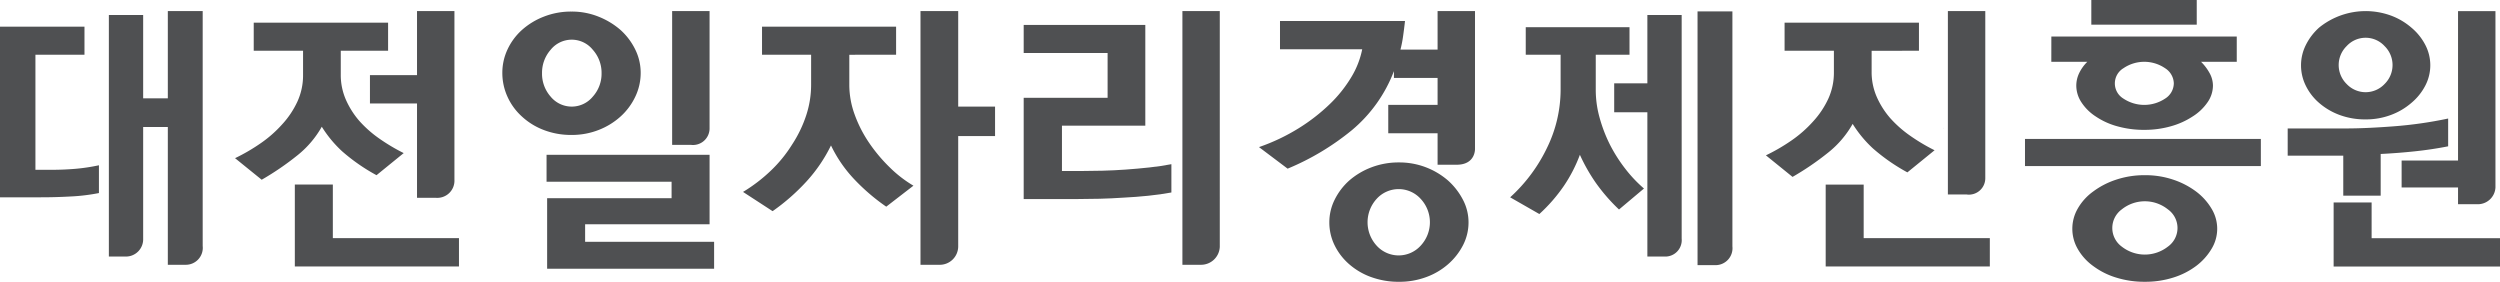
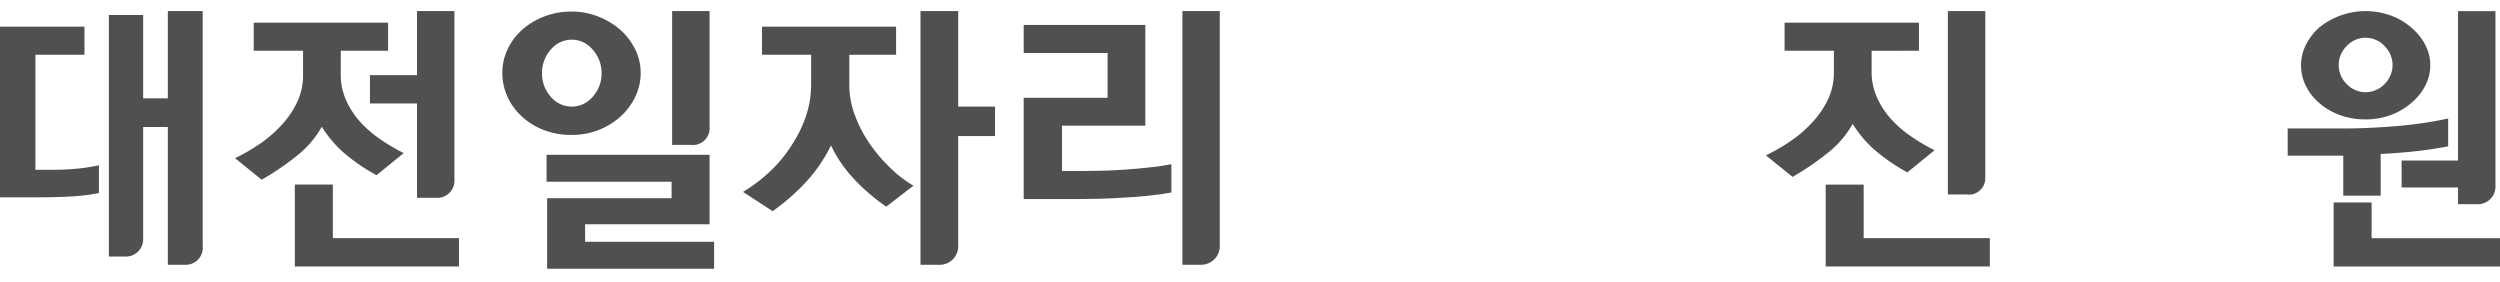
<svg xmlns="http://www.w3.org/2000/svg" width="266.645" height="30.055" viewBox="0 0 266.645 30.055">
  <defs>
    <clipPath id="a">
      <rect width="266.645" height="30.055" transform="translate(0 0)" fill="none" />
    </clipPath>
  </defs>
  <g transform="translate(0 0)">
    <g clip-path="url(#a)">
      <path d="M13.442,27.364H11.611V1.6h3.658v8.89H17.9V1.178h3.719V26.241a1.808,1.808,0,0,1-1.8,2H17.9V13.546H15.269V25.455a1.842,1.842,0,0,1-1.827,1.909M3.779,18.111H5.533q1.271,0,2.51-.106a19.931,19.931,0,0,0,2.509-.378V20.59a20.393,20.393,0,0,1-2.963.363q-1.634.092-3.235.091H0V2.842H9.01V5.835H3.779Z" fill="#4f5052" />
      <path d="M46.516,21.1H44.478V11.037h-5.02V8.013h5.02V1.179h3.991v18A1.831,1.831,0,0,1,46.516,21.1m-15.07-1.421H35.5V25.4H48.953v3.024H31.446Zm4.9-14.271V7.952a6.592,6.592,0,0,0,.529,2.646,8.979,8.979,0,0,0,1.436,2.283,12.209,12.209,0,0,0,2.132,1.89,20.386,20.386,0,0,0,2.615,1.557l-2.9,2.358a20.061,20.061,0,0,1-3.674-2.554,12.6,12.6,0,0,1-2.162-2.616,10.481,10.481,0,0,1-2.585,3.039,29.716,29.716,0,0,1-3.825,2.615l-2.842-2.3A19.9,19.9,0,0,0,27.772,15.3a12.828,12.828,0,0,0,2.313-2.026,9.4,9.4,0,0,0,1.633-2.434,6.685,6.685,0,0,0,.605-2.827v-2.6H27.062V2.419H41.393V5.413Z" fill="#4f5052" />
      <path d="M73.689,15.451h-2V1.179h3.992V13.745a1.77,1.77,0,0,1-1.993,1.706M58.356,21.136H71.63V19.382H58.295V16.51H75.682v7.407H62.408v1.875H76.165v2.872H58.356Zm.378-10.826a2.909,2.909,0,0,0,4.49,0A3.655,3.655,0,0,0,64.162,7.8a3.679,3.679,0,0,0-.938-2.495,2.885,2.885,0,0,0-4.49,0A3.708,3.708,0,0,0,57.812,7.8a3.684,3.684,0,0,0,.922,2.509m-.741,3.554a7.148,7.148,0,0,1-2.328-1.437,6.356,6.356,0,0,1-1.542-2.117,6.11,6.11,0,0,1-.545-2.539,5.84,5.84,0,0,1,.545-2.479A6.459,6.459,0,0,1,55.665,3.2a7.641,7.641,0,0,1,2.328-1.421,7.9,7.9,0,0,1,2.963-.545,7.623,7.623,0,0,1,2.888.545A8.122,8.122,0,0,1,66.188,3.2,6.86,6.86,0,0,1,67.76,5.292a5.6,5.6,0,0,1,.574,2.479,5.855,5.855,0,0,1-.574,2.539,6.736,6.736,0,0,1-1.572,2.117,7.569,7.569,0,0,1-2.344,1.437,7.812,7.812,0,0,1-2.888.529,8.1,8.1,0,0,1-2.963-.529" fill="#4f5052" />
      <path d="M100.186,28.241H98.178V1.179H102.2v10.19h3.931v3.145H102.2V26.242a1.968,1.968,0,0,1-2.014,2m-9.6-22.4V9.071a9.213,9.213,0,0,0,.575,3.16,13.428,13.428,0,0,0,1.541,3.008A16.97,16.97,0,0,0,94.9,17.855a12.971,12.971,0,0,0,2.525,1.95l-2.9,2.238a21.406,21.406,0,0,1-3.493-3.009,14.128,14.128,0,0,1-2.4-3.522,16.211,16.211,0,0,1-2.585,3.81,22,22,0,0,1-3.643,3.2L79.25,20.47A16.9,16.9,0,0,0,82.2,18.217a14.211,14.211,0,0,0,2.283-2.8,13.126,13.126,0,0,0,1.5-3.1,10.42,10.42,0,0,0,.529-3.251V5.836H81.276V2.842h14.3V5.836Z" fill="#4f5052" />
      <path d="M109.185,5.654V2.66h12.972V13.4h-8.891v4.838h2.117q.969,0,2.193-.031t2.494-.121q1.271-.091,2.525-.227t2.343-.348V20.53q-1.149.213-2.464.348t-2.615.2q-1.332.09-2.585.121t-2.253.03h-5.836v-10.8h8.95V5.654Z" fill="#4f5052" />
-       <path d="M146.829,26.2a3.171,3.171,0,0,0,4.7,0,3.659,3.659,0,0,0,0-4.989,3.171,3.171,0,0,0-4.7,0,3.7,3.7,0,0,0,0,4.989m-.575,3.356A7.357,7.357,0,0,1,143.9,28.18a6.412,6.412,0,0,1-1.557-2.025,5.526,5.526,0,0,1-.559-2.449,5.392,5.392,0,0,1,.559-2.389,6.763,6.763,0,0,1,1.557-2.056,7.832,7.832,0,0,1,2.358-1.407,8.126,8.126,0,0,1,2.963-.529,7.919,7.919,0,0,1,5.231,1.936,7.233,7.233,0,0,1,1.589,2.056,5.168,5.168,0,0,1,.589,2.389,5.3,5.3,0,0,1-.589,2.449,6.841,6.841,0,0,1-1.589,2.025,7.387,7.387,0,0,1-2.342,1.376,8.239,8.239,0,0,1-2.889.5,8.54,8.54,0,0,1-2.963-.5m9.109-11.989H153.33V14.211h-5.261V11.188h5.261V8.314h-4.657V7.589a15.26,15.26,0,0,1-4.49,6.3,27.276,27.276,0,0,1-6.848,4.1l-3.054-2.3a21.051,21.051,0,0,0,4.233-2.01,19.788,19.788,0,0,0,3.327-2.585,13.931,13.931,0,0,0,2.3-2.888,9.182,9.182,0,0,0,1.149-2.948h-8.768V2.237h13.334q-.091.816-.2,1.587a12.659,12.659,0,0,1-.287,1.467h3.961V1.179h3.991V15.87s.075,1.7-1.958,1.7" fill="#4f5052" />
-       <path d="M177.586,27.364h-1.881V11.974h-3.538V8.889h3.538V1.6h3.659V25.455a1.75,1.75,0,0,1-1.778,1.909M170.2,5.836v3.78a10.982,10.982,0,0,0,.409,2.933,15.682,15.682,0,0,0,1.1,2.872,16.171,16.171,0,0,0,1.633,2.569,14.215,14.215,0,0,0,2,2.117l-2.662,2.238a19.038,19.038,0,0,1-2.494-2.873,18.746,18.746,0,0,1-1.678-2.962,15.6,15.6,0,0,1-1.724,3.34,17.234,17.234,0,0,1-2.6,2.978l-3.114-1.783a17.109,17.109,0,0,0,3.961-5.337,14.138,14.138,0,0,0,1.421-6.092V5.836h-3.719V2.9H173.8V5.836Z" fill="#4f5052" />
      <path d="M209.784,20.743h-2.027V1.179h3.99v17.8a1.75,1.75,0,0,1-1.963,1.769m-15.06-1.059h4.052V25.4h13.455v3.024H194.724Zm4.9-14.271V7.65a6.592,6.592,0,0,0,.529,2.646,8.941,8.941,0,0,0,1.436,2.283,12.128,12.128,0,0,0,2.132,1.889,20.267,20.267,0,0,0,2.616,1.558l-2.9,2.359a20.106,20.106,0,0,1-3.674-2.556,12.55,12.55,0,0,1-2.162-2.616,10.472,10.472,0,0,1-2.585,3.04,29.831,29.831,0,0,1-3.826,2.615l-2.842-2.3A19.9,19.9,0,0,0,191.051,15a12.9,12.9,0,0,0,2.313-2.026A9.414,9.414,0,0,0,195,10.537a6.684,6.684,0,0,0,.6-2.826v-2.3H190.34V2.419h14.332V5.413Z" fill="#4f5052" />
-       <path d="M226.489,10.522a4.015,4.015,0,0,0,4.429,0,1.953,1.953,0,0,0,.937-1.633,1.969,1.969,0,0,0-.937-1.617,3.941,3.941,0,0,0-4.429,0,1.892,1.892,0,0,0,0,3.25m-.182,15.784a3.991,3.991,0,0,0,4.914,0,2.438,2.438,0,0,0,0-3.976,3.933,3.933,0,0,0-4.914,0,2.457,2.457,0,0,0,0,3.976M223.056,0H234.3V2.63H223.056Zm2.631,29.6a7.974,7.974,0,0,1-2.449-1.239,5.781,5.781,0,0,1-1.633-1.814,4.3,4.3,0,0,1,0-4.294,5.784,5.784,0,0,1,1.633-1.815,8.537,8.537,0,0,1,2.449-1.269,9.5,9.5,0,0,1,3.085-.484,9.263,9.263,0,0,1,3.038.484,8.578,8.578,0,0,1,2.434,1.269,6.346,6.346,0,0,1,1.633,1.815,4.112,4.112,0,0,1,0,4.294,6.343,6.343,0,0,1-1.633,1.814A8,8,0,0,1,231.81,29.6a9.822,9.822,0,0,1-3.038.454,10.076,10.076,0,0,1-3.085-.454M218.793,3.9h19.775v2.69h-3.81a5.257,5.257,0,0,1,.923,1.225,2.774,2.774,0,0,1,.348,1.315,3.146,3.146,0,0,1-.591,1.8,5.4,5.4,0,0,1-1.587,1.5,8.179,8.179,0,0,1-2.328,1.043,10.246,10.246,0,0,1-2.812.378,10.465,10.465,0,0,1-2.872-.378,7.731,7.731,0,0,1-2.3-1.043,5.171,5.171,0,0,1-1.527-1.5,3.259,3.259,0,0,1-.559-1.8,3.1,3.1,0,0,1,.3-1.315,4.321,4.321,0,0,1,.877-1.225h-3.84Zm-2.812,10.915h25.157v2.9H215.981Z" fill="#4f5052" />
-       <path d="M130.112,21.116c0-.026-.007-.051-.008-.078v.156c0-.027.008-.051.008-.078" fill="#4f5052" />
      <path d="M126.113,1.179V28.241h2A2,2,0,0,0,130.1,26.32V1.179Z" fill="#4f5052" />
      <path d="M207.327,13.677c0-.027-.007-.051-.008-.078v.156c0-.027.008-.051.008-.078" fill="#4f5052" />
-       <path d="M181.056,1.217h3.719V26.28a1.808,1.808,0,0,1-1.8,2h-1.918Z" fill="#4f5052" />
      <path d="M264.129,21.777h-1.96V19.992h-6.017V17.12h6.017V1.185h3.991V20.009a1.884,1.884,0,0,1-2.031,1.768M250.286,8.956a2.779,2.779,0,0,0,4.052,0,2.831,2.831,0,0,0,0-4.037,2.747,2.747,0,0,0-4.052,0,2.829,2.829,0,0,0,0,4.037M248.9,21.595h4.052v3.81h13.7v3.024H248.9Zm.65-9.328a7.045,7.045,0,0,1-2.192-1.285,5.785,5.785,0,0,1-1.421-1.83,4.888,4.888,0,0,1-.514-2.192,4.835,4.835,0,0,1,.514-2.162,6.154,6.154,0,0,1,1.421-1.859,7.881,7.881,0,0,1,7.635-1.285,7.088,7.088,0,0,1,2.192,1.285,6.008,6.008,0,0,1,1.482,1.829,4.688,4.688,0,0,1,0,4.384,6,6,0,0,1-1.482,1.83,7.068,7.068,0,0,1-2.192,1.285,7.576,7.576,0,0,1-2.676.468,7.838,7.838,0,0,1-2.767-.468m.378,8.6V16.606H244V13.7h6.2q2.146,0,5.109-.227a43.826,43.826,0,0,0,5.806-.831v2.963q-1.693.335-3.508.53t-3.688.287V20.87Z" fill="#4f5052" />
    </g>
  </g>
</svg>